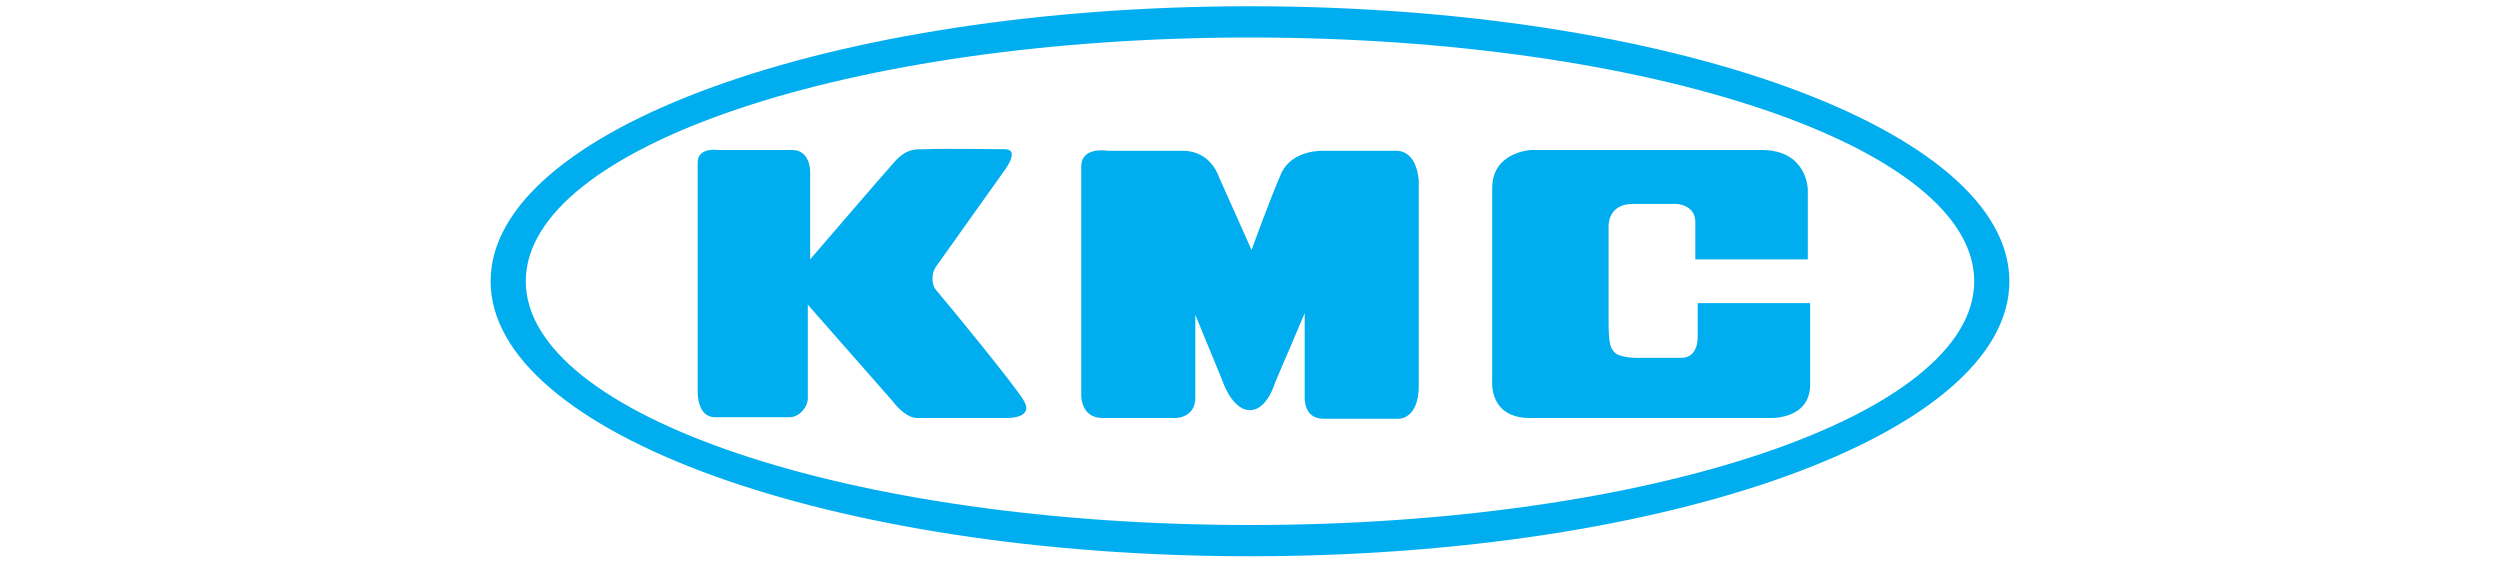
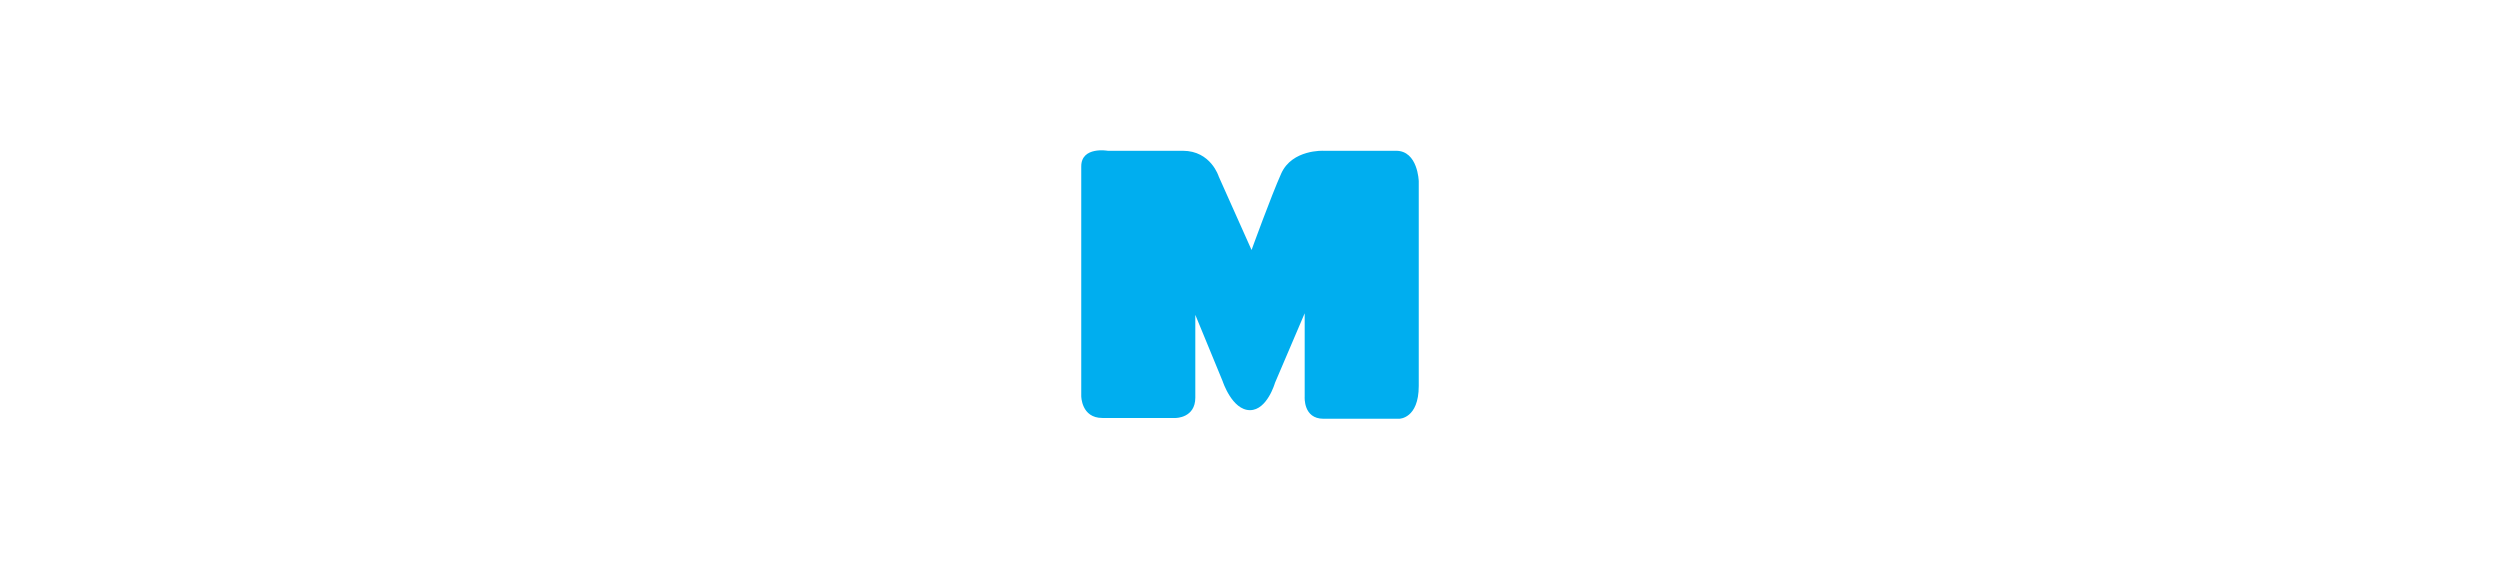
<svg xmlns="http://www.w3.org/2000/svg" version="1.1" id="Layer_1" x="0px" y="0px" viewBox="0 0 200 72" enable-background="new 0 0 200 72" xml:space="preserve" height="45px">
  <g>
-     <path fill="#00AEEF" d="M100,0.8C46.3,0.8,2.8,16.6,2.8,36c0,19.4,43.5,35.2,97.2,35.2c53.7,0,97.2-15.7,97.2-35.2   C197.2,16.6,153.7,0.8,100,0.8z M100,67.2c-51.2,0-92.7-14-92.7-31.2C7.3,18.8,48.8,4.8,100,4.8c51.2,0,92.7,14,92.7,31.2   C192.7,53.2,151.2,67.2,100,67.2z" />
-     <path fill="#00AEEF" d="M29.3,20.8v29.3c0,0-0.1,3.3,2.2,3.3c2.8,0,9.6,0,9.6,0c1.2,0,2.3-1.3,2.3-2.4c0-2.4,0-12,0-12l10.9,12.4   c0,0,1.5,2.1,3.1,2.1c2.1,0,11.5,0,11.5,0s3.6,0.1,2.1-2.3c-1.3-2.1-9-11.5-11.2-14.1c-0.4-0.4-0.8-1.9,0.1-3.1   c2-2.8,8.4-11.8,8.4-11.8s2.5-3.1,0.3-3.1c-1.3,0-7.5-0.1-10.2,0c-1.2,0-2.3-0.1-3.8,1.5c-1.8,2-10.9,12.6-10.9,12.6V21.9   c0,0,0-2.7-2.3-2.7c-2.3,0-9.5,0-9.5,0S29.3,18.8,29.3,20.8z" />
    <path fill="#00AEEF" d="M78.4,21.3v29.4c0,0,0,2.8,2.7,2.8c2.7,0,9.4,0,9.4,0s2.5,0,2.5-2.6c0-2.6,0-10.6,0-10.6l3.5,8.5   c0,0,1.2,3.7,3.5,3.7c2.2,0,3.2-3.5,3.2-3.5l3.8-8.9v10.7c0,0-0.2,2.8,2.4,2.8s9.7,0,9.7,0s2.5,0,2.5-4.2s0-26.2,0-26.2   s-0.1-3.9-2.9-3.9s-9.3,0-9.3,0s-4-0.2-5.4,2.9c-1.3,2.9-3.8,9.8-3.8,9.8l-4.2-9.4c0,0-1-3.3-4.6-3.3c-3,0-9.6,0-9.6,0   S78.4,18.7,78.4,21.3z" />
-     <path fill="#00AEEF" d="M131,24.1v24.6c0,0-0.5,4.8,4.8,4.8c5.4,0,30.5,0,30.5,0s5.4,0.4,5.4-4.3c0-4.7,0-10.4,0-10.4h-14.4V43   c0,0,0.2,2.8-2.1,2.8c-2.7,0-5.2,0-5.2,0s-1.8,0.1-2.9-0.4c-1-0.5-1.2-1.5-1.2-4.1c0-4.7,0-12.4,0-12.4s-0.1-2.8,3.1-2.8   s5.6,0,5.6,0s2.4,0.1,2.4,2.3c0,1.7,0,4.8,0,4.8h14.4v-9c0,0-0.1-5-5.9-5c-5.1,0-29.5,0-29.5,0S131,19.4,131,24.1z" />
  </g>
</svg>